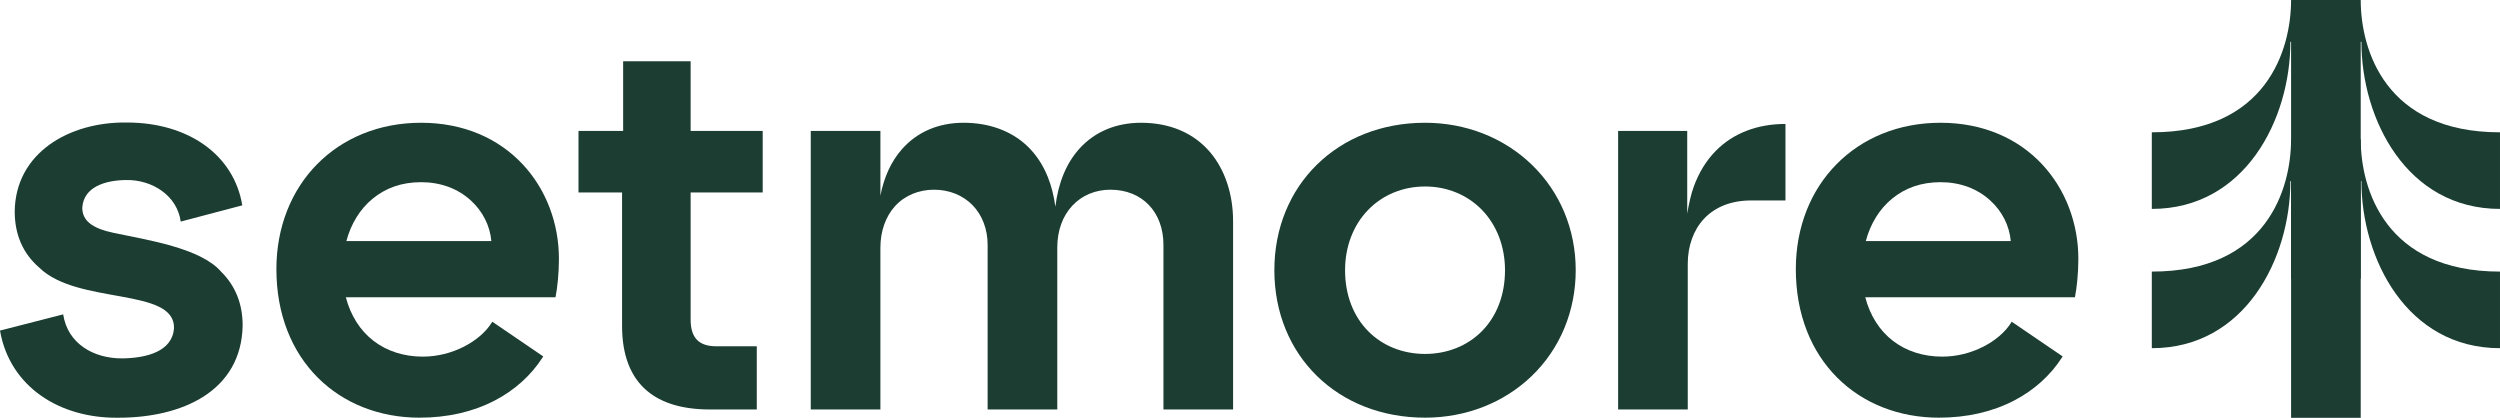
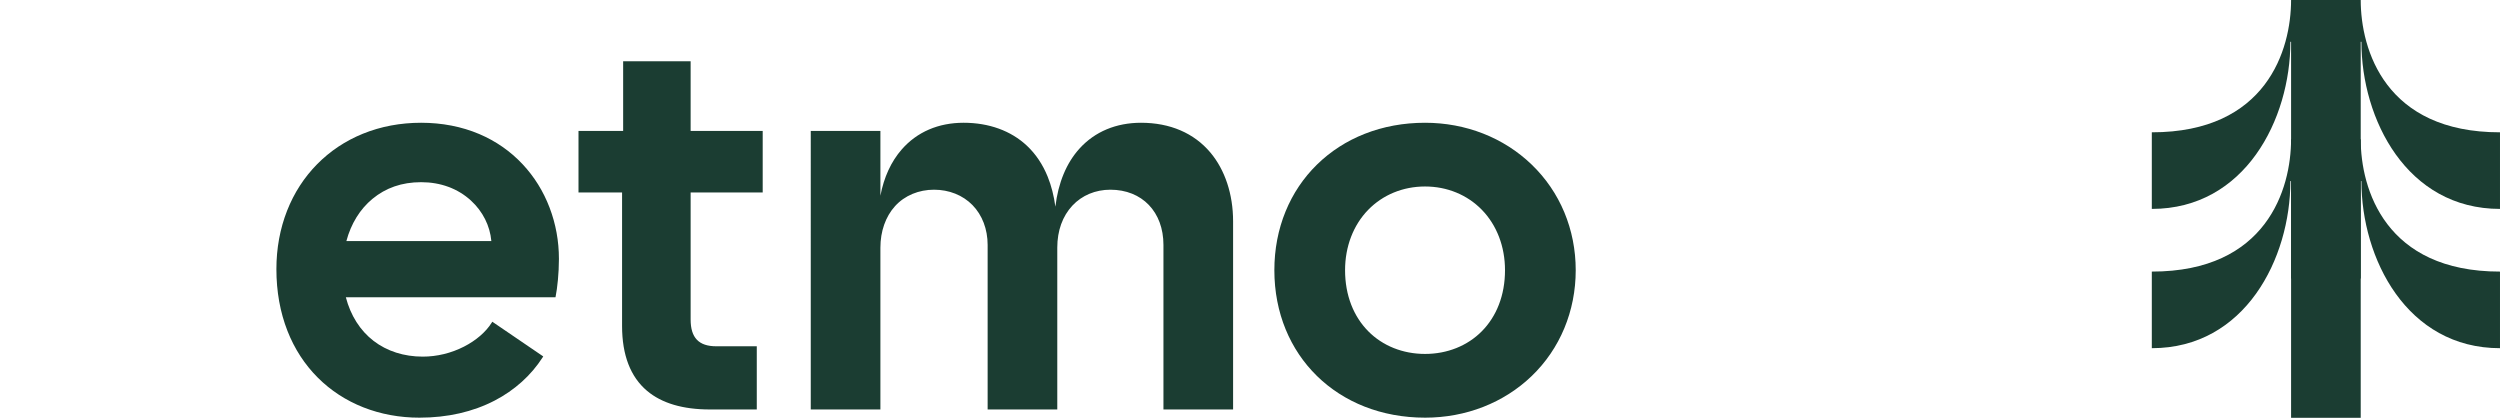
<svg xmlns="http://www.w3.org/2000/svg" id="a" width="448.754" height="75" viewBox="0 0 448.754 75">
  <path d="M411.253,75v-42.5h-.125c0,13.918-8.15,30-24.875,30v-13.75c20.591.012,25-14.815,25-23.75h12.5c0,8.936,4.409,23.762,25,23.75v13.75c-16.725,0-24.875-16.083-24.875-30h-.125v42.5h-12.5Z" fill="#1b3d32" />
  <path d="M411.253,50V7.5h-.125c0,13.918-8.15,30-24.875,30v-13.75c20.591.012,25-14.814,25-23.75h12.5c0,8.936,4.409,23.762,25,23.75v13.75c-16.725,0-24.875-16.083-24.875-30h-.125v42.5h-12.5Z" fill="#1b3d32" />
-   <path d="M348.047,74.972c-3.572,0-6.966-.624-10.084-1.853-3.109-1.224-5.856-3.013-8.163-5.316-2.359-2.353-4.197-5.179-5.459-8.4-1.319-3.361-1.988-7.093-1.988-11.092,0-3.726.647-7.259,1.922-10.503,1.247-3.166,3.056-5.966,5.378-8.324,2.328-2.364,5.094-4.208,8.225-5.478,3.222-1.308,6.741-1.97,10.459-1.97s7.266.681,10.428,2.024c2.975,1.263,5.591,3.085,7.778,5.415,2.097,2.236,3.728,4.862,4.85,7.806,1.109,2.912,1.675,6.006,1.675,9.196,0,2.615-.294,5.25-.584,6.702l-.034.176h-37.632c.85,3.279,2.569,5.984,4.978,7.835,2.406,1.849,5.459,2.826,8.828,2.826,2.544,0,5.103-.622,7.406-1.798,2.153-1.101,3.916-2.62,4.956-4.276l.119-.193,9.147,6.231-.116.179c-2.063,3.219-5.041,5.898-8.613,7.748-3.925,2.033-8.459,3.064-13.478,3.064h0ZM360.934,43.266c-.244-2.745-1.534-5.314-3.65-7.256-2.356-2.164-5.45-3.308-8.947-3.308s-6.369,1.034-8.741,2.99c-2.234,1.844-3.85,4.458-4.681,7.574h26.019Z" fill="#1b3d32" />
-   <path d="M290.455,73.5V23.499h12.404v14.846c.273-1.637.669-3.475,1.185-4.878.926-2.518,2.248-4.663,3.929-6.375,3.11-3.168,7.439-4.843,12.52-4.843v13.734h-6.175c-3.538,0-6.473,1.152-8.489,3.332-1.853,2.003-2.873,4.854-2.873,8.03v26.155h-12.501Z" fill="#1b3d32" />
  <path d="M255.797,74.971c-15.672,0-27.047-11.131-27.047-26.468,0-3.746.681-7.305,2.023-10.576,1.307-3.185,3.201-6.007,5.63-8.386,2.43-2.381,5.313-4.238,8.567-5.519,3.347-1.318,6.989-1.986,10.827-1.986,7.316,0,14.113,2.665,19.14,7.504,5.099,4.909,7.908,11.644,7.908,18.964s-2.809,14.104-7.908,19c-5.015,4.816-11.813,7.468-19.139,7.468h0ZM255.797,33.474c-3.951,0-7.575,1.489-10.206,4.192-2.675,2.749-4.148,6.598-4.148,10.837,0,2.232.373,4.321,1.109,6.211.705,1.811,1.727,3.403,3.039,4.733,2.598,2.634,6.223,4.084,10.206,4.084s7.609-1.451,10.206-4.084c1.311-1.329,2.334-2.922,3.039-4.733.736-1.89,1.109-3.98,1.109-6.211,0-4.239-1.473-8.088-4.148-10.837-2.631-2.703-6.255-4.192-10.206-4.192Z" fill="#1b3d32" />
  <path d="M208.841,73.499v-29.533c0-5.93-3.829-9.914-9.528-9.914-2.675,0-5.094,1.012-6.813,2.85-1.776,1.9-2.716,4.509-2.716,7.547v29.05h-12.501v-29.533c0-2.823-.968-5.364-2.724-7.157-1.742-1.778-4.193-2.757-6.901-2.757s-5.254,1.022-7.003,2.956c-1.691,1.869-2.621,4.512-2.621,7.441v29.05h-12.501V23.499h12.501v11.634c.627-3.303,1.919-6.124,3.826-8.307,2.738-3.134,6.579-4.791,11.106-4.791s8.498,1.426,11.369,4.124c1.588,1.492,2.844,3.369,3.736,5.58.648,1.607,1.107,3.402,1.371,5.36.507-4.286,1.989-7.864,4.353-10.457,2.747-3.014,6.557-4.607,11.018-4.607,5.203,0,9.508,1.846,12.448,5.338,2.631,3.125,4.081,7.51,4.081,12.349v33.779h-12.501Z" fill="#1b3d32" />
  <path d="M127.419,73.5c-4.848,0-8.642-1.125-11.275-3.345-2.973-2.506-4.481-6.422-4.481-11.639v-23.963h-7.821v-11.053h8.014v-12.5h12.114v12.5h12.936v11.053h-12.936v22.805c0,3.274,1.464,4.799,4.606,4.799h7.268v11.343h-8.426Z" fill="#1b3d32" />
  <path d="M75.309,74.972c-3.571,0-6.965-.624-10.086-1.853-3.107-1.224-5.854-3.013-8.163-5.316-2.359-2.353-4.196-5.179-5.459-8.4-1.319-3.361-1.988-7.093-1.988-11.092,0-3.726.648-7.259,1.924-10.503,1.246-3.166,3.055-5.966,5.376-8.324,2.328-2.364,5.095-4.208,8.225-5.478,3.222-1.308,6.741-1.97,10.459-1.97s7.266.681,10.429,2.024c2.974,1.263,5.591,3.085,7.776,5.415,2.098,2.236,3.73,4.862,4.852,7.806,1.11,2.912,1.673,6.006,1.673,9.196,0,2.615-.293,5.25-.583,6.702l-.035.176h-37.632c.853,3.279,2.571,5.984,4.979,7.835,2.406,1.849,5.459,2.826,8.829,2.826,2.542,0,5.103-.622,7.404-1.798,2.155-1.101,3.916-2.62,4.957-4.276l.121-.193,9.145,6.231-.115.179c-2.062,3.219-5.04,5.898-8.612,7.748-3.925,2.033-8.46,3.064-13.479,3.064h0ZM88.197,43.266c-.246-2.745-1.537-5.314-3.651-7.256-2.356-2.164-5.45-3.308-8.948-3.308s-6.368,1.034-8.739,2.99c-2.235,1.844-3.85,4.458-4.682,7.574h26.02,0Z" fill="#1b3d32" />
-   <path d="M21.118,74.982C10.791,75.082,1.771,69.517,0,59.339l11.342-2.911c.79,5.244,5.441,7.946,10.646,7.904,4.288-.064,8.943-1.216,9.248-5.413.186-7.394-17.318-4.141-24.195-10.884-2.919-2.523-4.399-5.914-4.399-10.079.117-10.481,9.731-16.106,20.118-15.965,11.087.002,19.241,5.838,20.73,14.869l-11.053,2.914c-.625-4.641-5.083-7.538-9.773-7.458-3.771.032-7.654,1.221-7.896,4.964,0,2.307,1.734,3.701,5.623,4.519,5.932,1.249,15.616,2.704,19.296,6.966,2.568,2.53,3.869,5.783,3.869,9.671-.229,11.768-10.802,16.57-22.437,16.545h0Z" fill="#1b3d32" />
</svg>